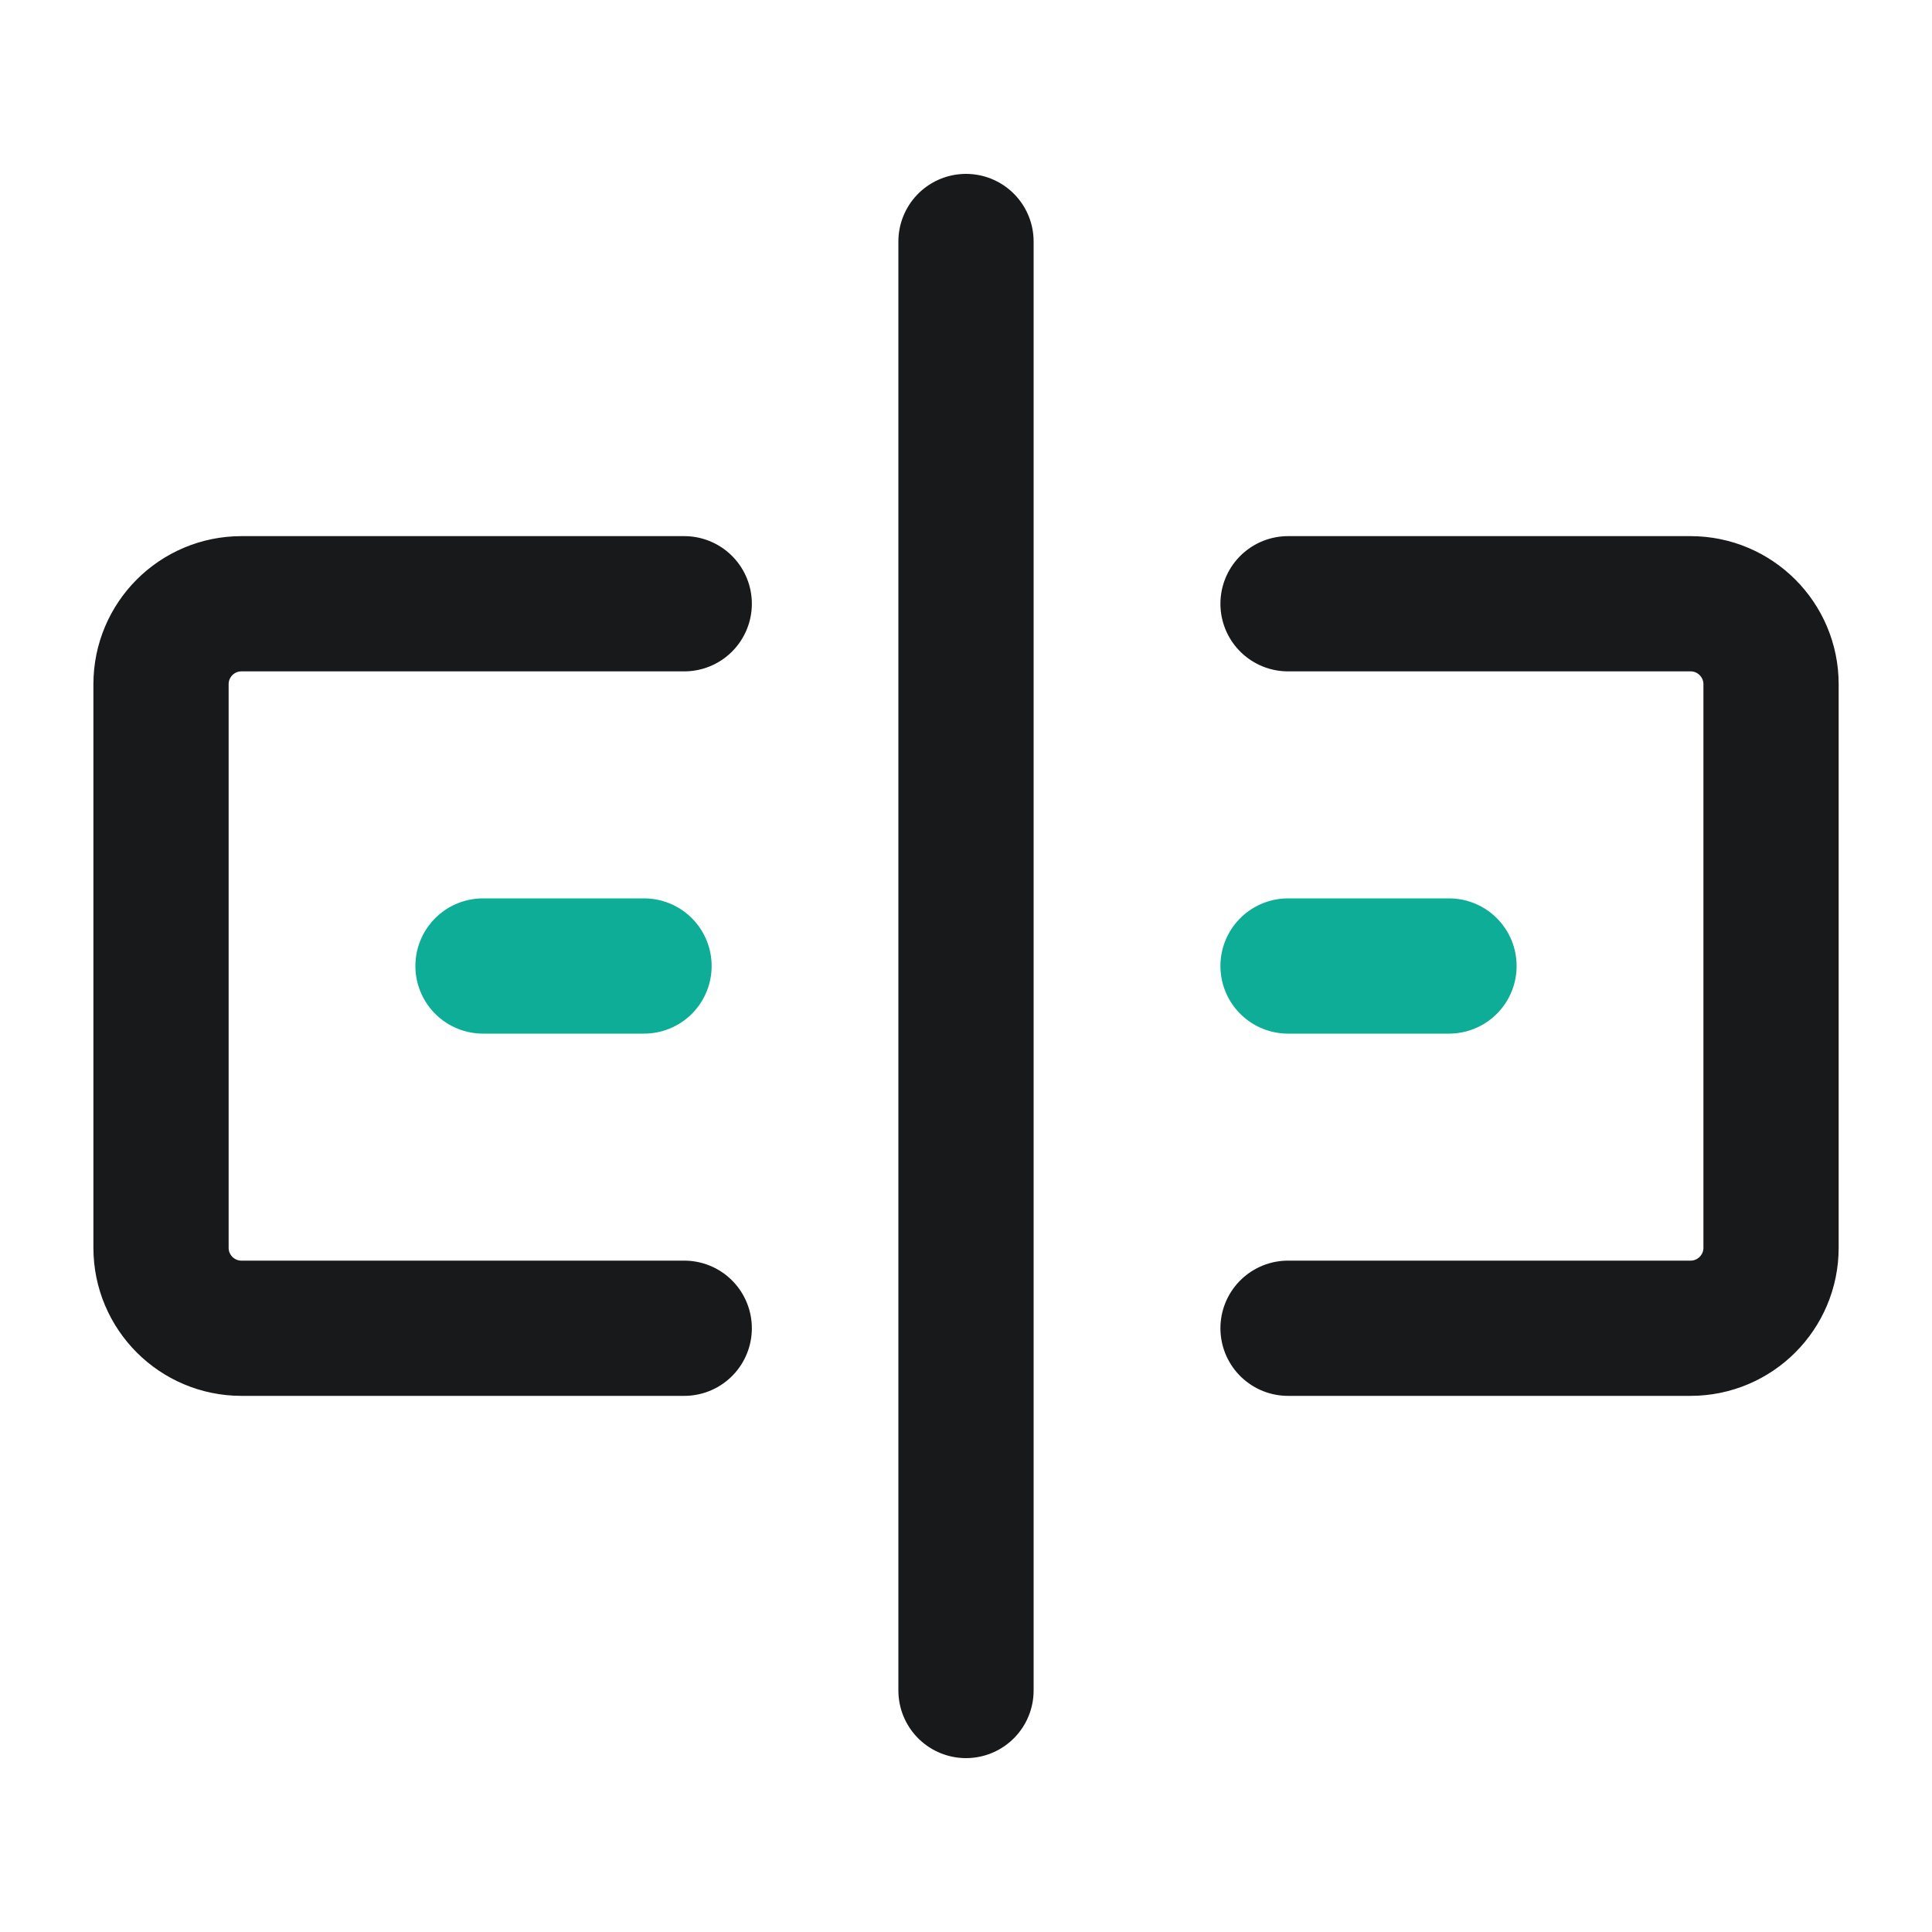
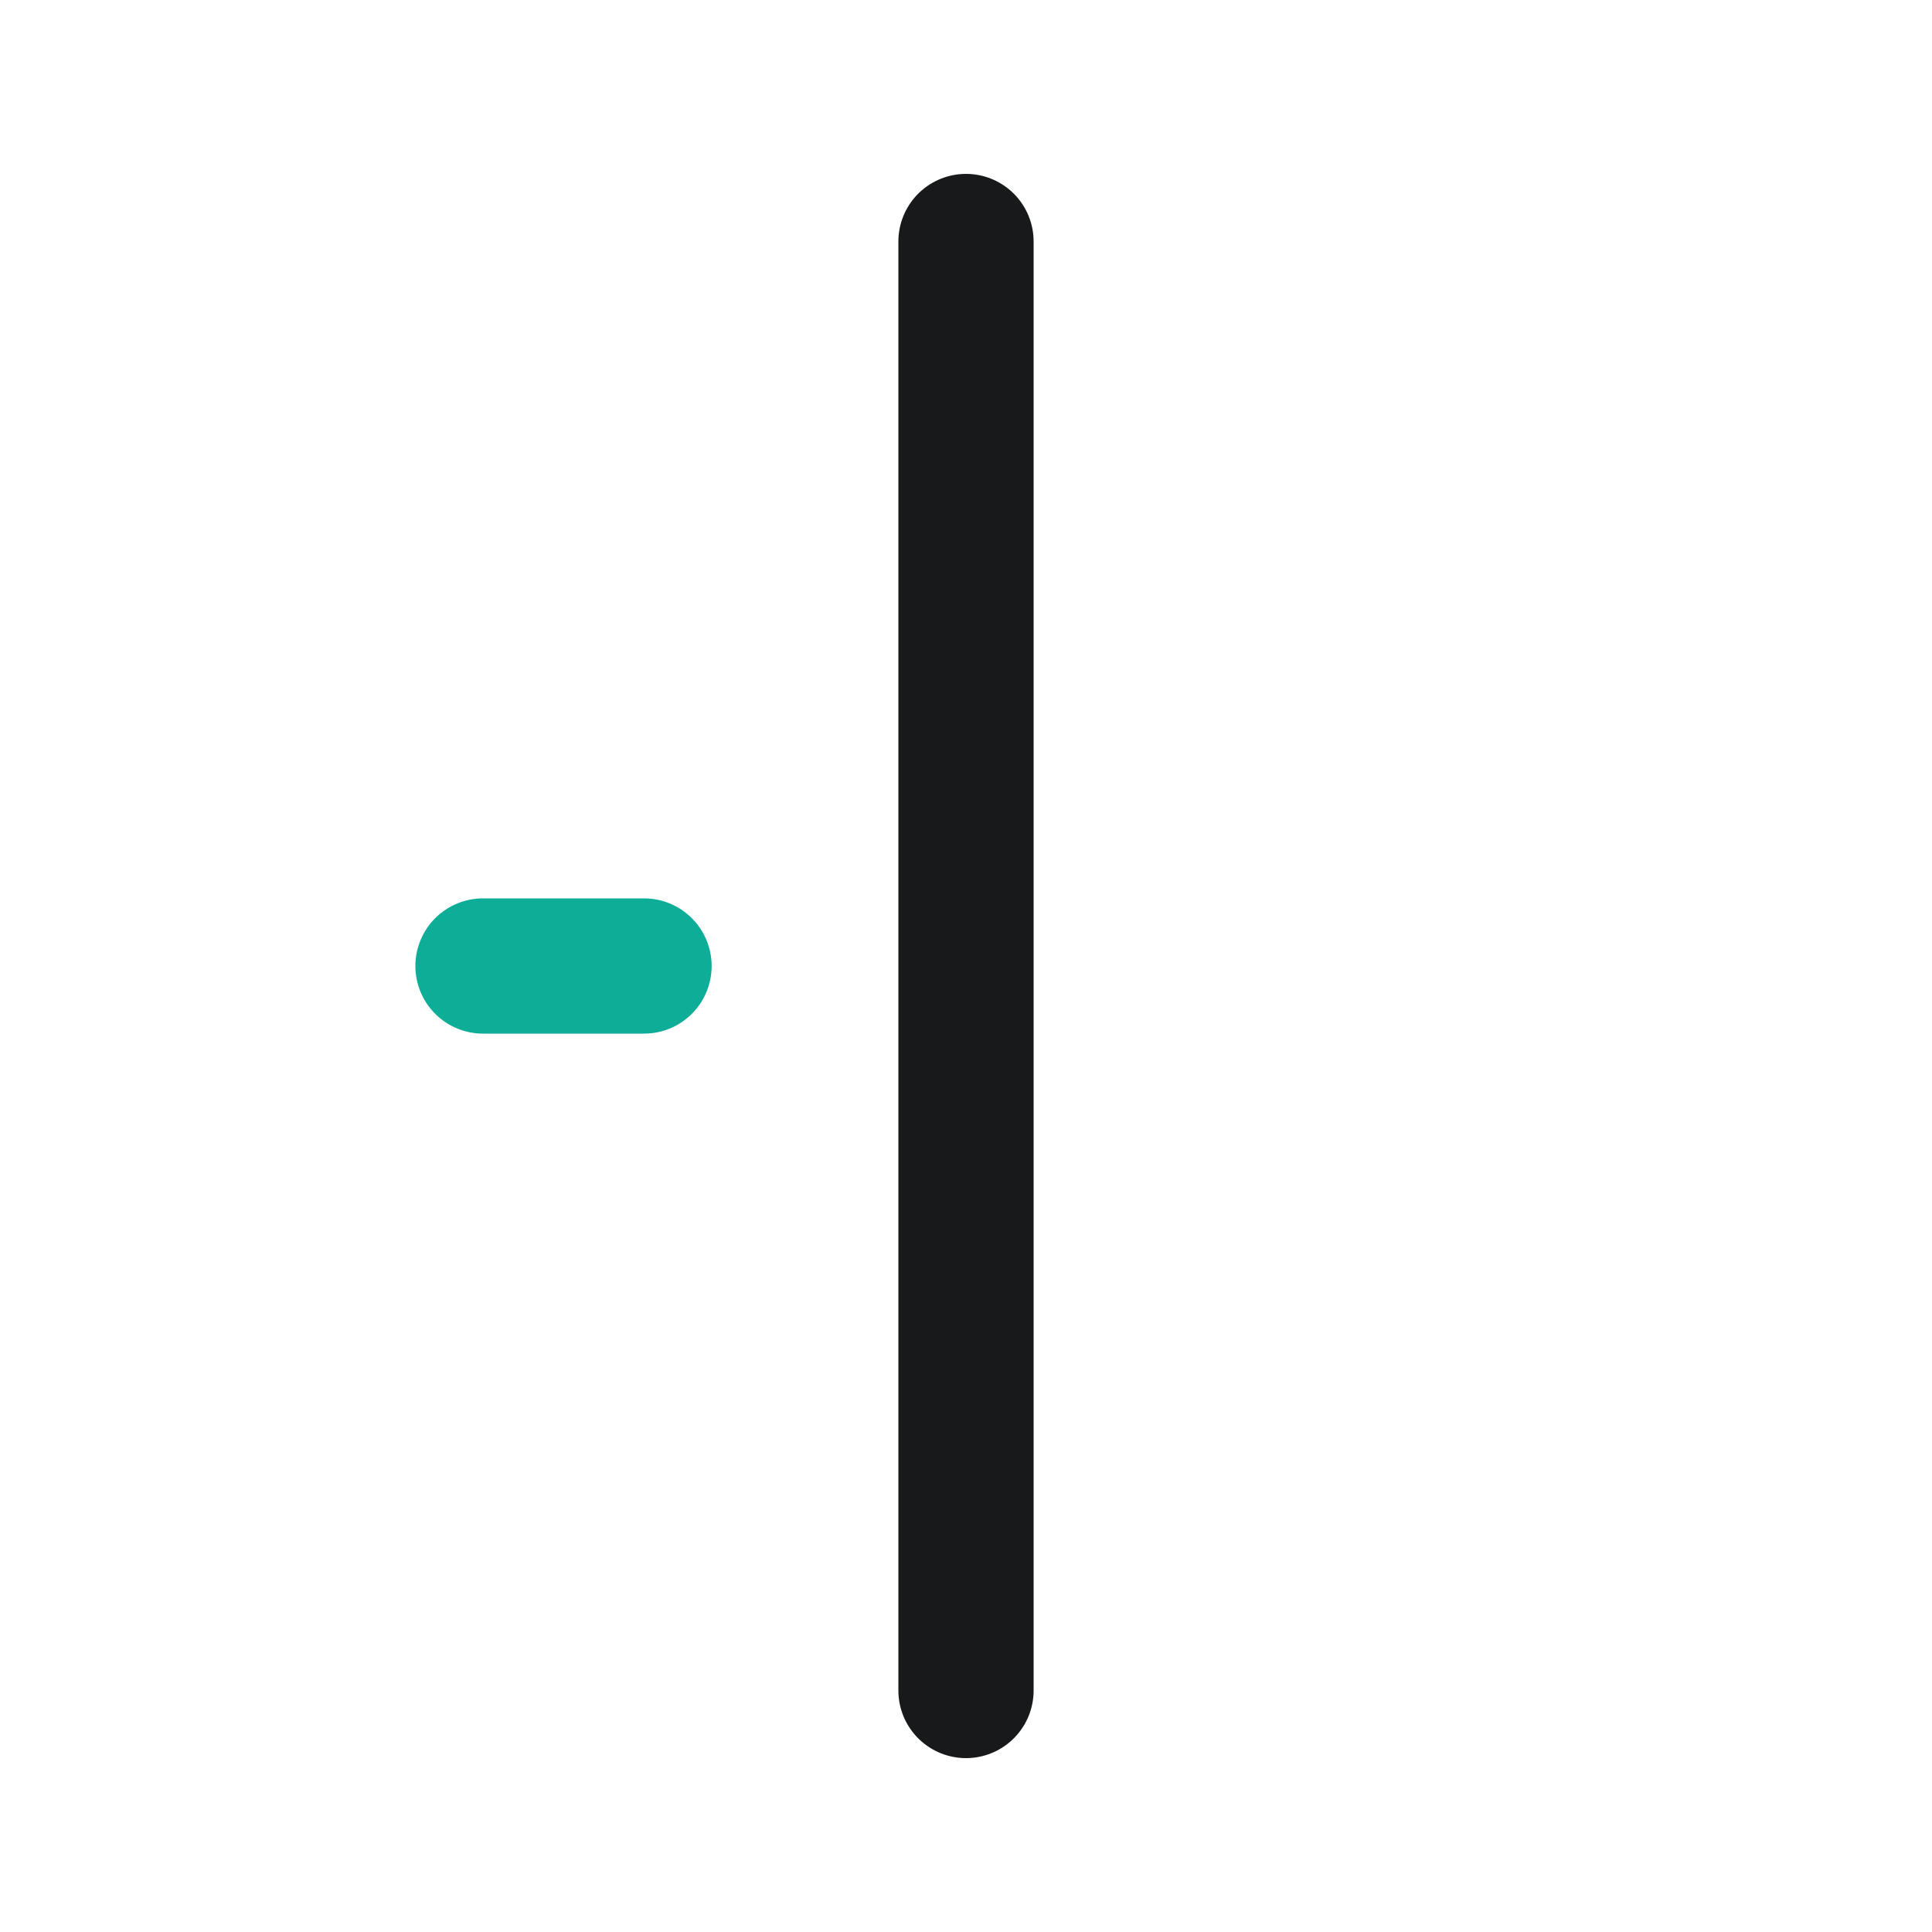
<svg xmlns="http://www.w3.org/2000/svg" width="32" height="32" viewBox="0 0 32 32" fill="none">
  <g id="icon_cold_ç¦»çº¿">
-     <path id="Vector" d="M21.334 10H28C28.737 10 29.334 10.597 29.334 11.333V20.667C29.334 21.403 28.737 22 28 22H21.334" stroke="#0D0E10" stroke-opacity="0.95" stroke-width="2.24" stroke-linecap="round" stroke-linejoin="round" />
-     <path id="Vector_2" d="M11.333 10H4C3.263 10 2.667 10.597 2.667 11.333V20.667C2.667 21.403 3.263 22 4 22H11.333" stroke="#0D0E10" stroke-opacity="0.95" stroke-width="2.24" stroke-linecap="round" stroke-linejoin="round" />
    <path id="Vector_3" d="M16 4V28" stroke="#0D0E10" stroke-opacity="0.95" stroke-width="2.24" stroke-linecap="round" stroke-linejoin="round" />
    <path id="Vector_4" d="M8 16H10.667" stroke="#0EAD98" stroke-width="2.24" stroke-linecap="round" stroke-linejoin="round" />
-     <path id="Vector_5" d="M21.334 16H24" stroke="#0EAD98" stroke-width="2.24" stroke-linecap="round" stroke-linejoin="round" />
  </g>
</svg>